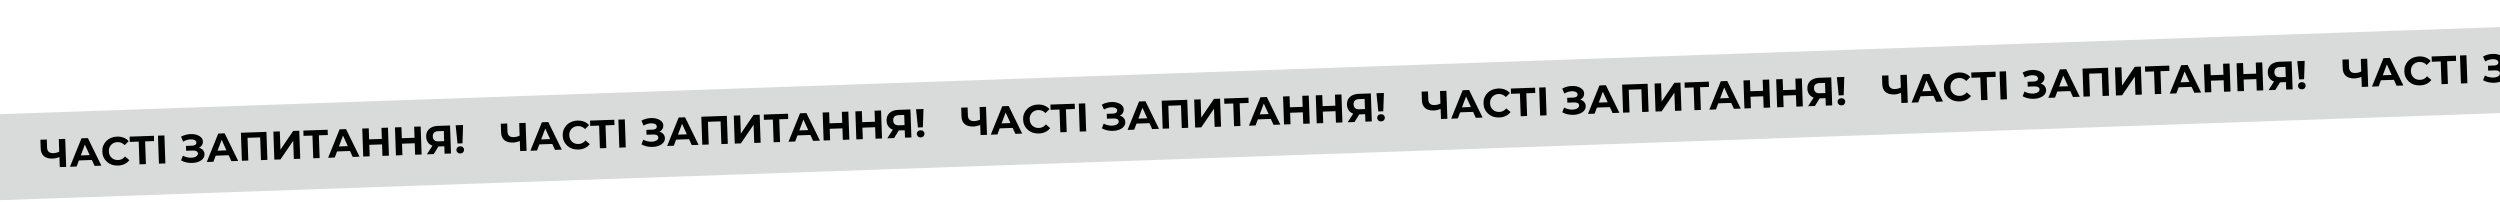
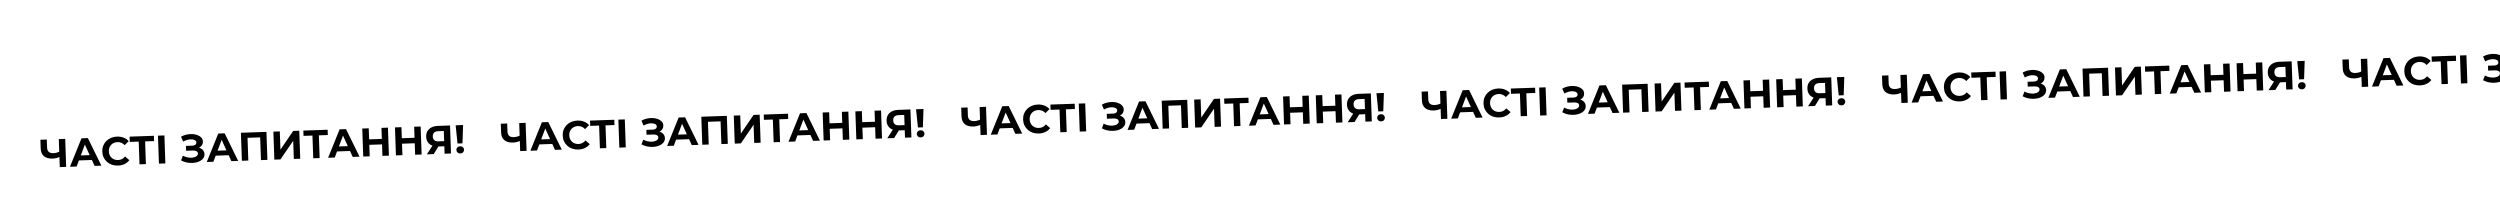
<svg xmlns="http://www.w3.org/2000/svg" width="1249" height="101" viewBox="0 0 1249 101" fill="none">
-   <rect x="-3.507" y="57.157" width="1500" height="42.954" transform="rotate(-1.995 -3.507 57.157)" fill="#D9DBDA" />
  <path d="M30.141 78.255C29.458 78.559 28.799 78.796 28.164 78.965C27.529 79.12 26.919 79.208 26.332 79.229C24.453 79.294 22.999 78.898 21.968 78.04C20.937 77.169 20.392 75.887 20.334 74.194L20.181 69.817L23.379 69.706L23.519 73.723C23.552 74.683 23.837 75.4 24.374 75.875C24.911 76.336 25.659 76.55 26.618 76.517C27.231 76.496 27.822 76.409 28.39 76.255C28.958 76.089 29.484 75.864 29.968 75.58L30.141 78.255ZM29.863 83.488L29.375 69.497L32.574 69.385L33.061 83.377L29.863 83.488ZM34.96 83.311L40.709 69.102L43.907 68.991L50.651 82.764L47.253 82.883L41.706 70.708L42.985 70.664L38.278 83.195L34.96 83.311ZM37.974 80.204L38.748 77.716L45.943 77.465L46.908 79.893L37.974 80.204ZM58.935 82.716C57.856 82.754 56.844 82.615 55.899 82.301C54.967 81.974 54.15 81.495 53.447 80.866C52.745 80.237 52.185 79.489 51.768 78.623C51.365 77.757 51.144 76.797 51.108 75.744C51.071 74.692 51.224 73.719 51.566 72.826C51.922 71.934 52.429 71.149 53.086 70.472C53.756 69.795 54.544 69.267 55.452 68.889C56.359 68.497 57.358 68.282 58.451 68.244C59.664 68.202 60.764 68.377 61.752 68.769C62.752 69.148 63.599 69.732 64.294 70.522L62.282 72.513C61.783 71.984 61.236 71.596 60.641 71.35C60.044 71.09 59.4 70.973 58.707 70.997C58.054 71.02 57.458 71.147 56.919 71.379C56.38 71.612 55.918 71.934 55.532 72.348C55.146 72.762 54.85 73.246 54.642 73.8C54.448 74.354 54.363 74.964 54.386 75.63C54.409 76.296 54.537 76.899 54.769 77.438C55.014 77.976 55.344 78.438 55.758 78.824C56.172 79.21 56.655 79.5 57.209 79.694C57.763 79.888 58.366 79.974 59.019 79.951C59.712 79.927 60.347 79.772 60.924 79.485C61.501 79.185 62.019 78.746 62.479 78.17L64.625 80.016C63.987 80.852 63.182 81.501 62.211 81.962C61.253 82.422 60.161 82.673 58.935 82.716ZM69.695 82.101L69.274 70.008L70.039 70.722L64.843 70.903L64.751 68.265L76.883 67.842L76.975 70.481L71.778 70.662L72.472 69.897L72.893 81.99L69.695 82.101ZM79.404 81.763L78.916 67.771L82.135 67.659L82.622 81.651L79.404 81.763ZM90.457 80.137L91.376 77.784C91.988 78.123 92.637 78.38 93.324 78.556C94.023 78.719 94.7 78.802 95.354 78.806C96.02 78.796 96.618 78.709 97.146 78.543C97.687 78.378 98.112 78.143 98.422 77.839C98.745 77.534 98.898 77.155 98.883 76.702C98.864 76.169 98.631 75.783 98.182 75.546C97.733 75.294 97.142 75.181 96.409 75.207L92.991 75.326L92.906 72.888L96.084 72.777C96.737 72.754 97.239 72.603 97.59 72.324C97.953 72.045 98.127 71.672 98.111 71.205C98.097 70.806 97.953 70.49 97.678 70.26C97.402 70.016 97.029 69.842 96.559 69.739C96.102 69.634 95.587 69.599 95.014 69.632C94.442 69.665 93.852 69.779 93.245 69.974C92.638 70.169 92.06 70.429 91.511 70.755L90.445 68.29C91.335 67.793 92.276 67.44 93.27 67.231C94.276 67.01 95.247 66.929 96.183 66.99C97.132 67.037 97.992 67.221 98.764 67.54C99.535 67.847 100.157 68.266 100.629 68.796C101.101 69.327 101.35 69.965 101.376 70.712C101.399 71.378 101.246 71.977 100.918 72.508C100.59 73.04 100.117 73.457 99.501 73.759C98.897 74.06 98.196 74.224 97.397 74.252L97.451 73.53C98.384 73.497 99.196 73.629 99.887 73.925C100.59 74.208 101.138 74.622 101.531 75.169C101.936 75.702 102.152 76.328 102.177 77.047C102.2 77.714 102.041 78.32 101.7 78.865C101.371 79.397 100.907 79.853 100.307 80.234C99.706 80.616 99.016 80.906 98.236 81.107C97.456 81.308 96.619 81.41 95.725 81.415C94.844 81.419 93.954 81.323 93.053 81.127C92.152 80.919 91.287 80.589 90.457 80.137ZM103.298 80.931L109.047 66.722L112.245 66.611L118.988 80.384L115.59 80.503L110.043 68.328L111.322 68.284L106.616 80.815L103.298 80.931ZM106.311 77.824L107.085 75.336L114.281 75.085L115.246 77.513L106.311 77.824ZM120.844 80.32L120.356 66.328L133.108 65.884L133.596 79.876L130.378 79.988L129.957 67.895L130.722 68.609L122.927 68.88L123.64 68.115L124.062 80.208L120.844 80.32ZM137.064 79.755L136.577 65.763L139.795 65.651L140.112 74.766L146.471 65.419L149.509 65.313L149.996 79.304L146.798 79.416L146.481 70.321L140.122 79.648L137.064 79.755ZM156.498 79.078L156.077 66.985L156.842 67.699L151.645 67.88L151.554 65.242L163.686 64.819L163.778 67.457L158.581 67.638L159.275 66.874L159.696 78.966L156.498 79.078ZM163.925 78.819L169.674 64.611L172.872 64.499L179.615 78.273L176.217 78.391L170.67 66.217L171.95 66.172L167.243 78.704L163.925 78.819ZM166.939 75.712L167.712 73.224L174.908 72.973L175.873 75.401L166.939 75.712ZM190.578 63.883L193.816 63.77L194.303 77.761L191.065 77.874L190.578 63.883ZM184.709 78.095L181.471 78.208L180.984 64.217L184.222 64.104L184.709 78.095ZM191.105 72.129L184.269 72.367L184.174 69.629L191.01 69.391L191.105 72.129ZM206.915 63.313L210.153 63.201L210.641 77.192L207.403 77.305L206.915 63.313ZM201.047 77.526L197.809 77.639L197.321 63.648L200.559 63.535L201.047 77.526ZM207.443 71.56L200.607 71.798L200.512 69.06L207.347 68.822L207.443 71.56ZM222.121 76.792L221.968 72.375L222.792 73.047L218.954 73.18C217.741 73.223 216.688 73.059 215.795 72.69C214.901 72.321 214.208 71.765 213.716 71.021C213.223 70.278 212.958 69.38 212.921 68.327C212.883 67.235 213.097 66.293 213.563 65.503C214.042 64.7 214.728 64.075 215.619 63.631C216.511 63.186 217.57 62.942 218.796 62.9L224.832 62.689L225.32 76.681L222.121 76.792ZM213.267 77.101L216.57 71.963L219.848 71.849L216.685 76.982L213.267 77.101ZM221.931 71.336L221.697 64.6L222.526 65.411L218.968 65.535C218.048 65.567 217.349 65.805 216.871 66.249C216.406 66.692 216.189 67.333 216.218 68.173C216.246 68.985 216.501 69.604 216.983 70.027C217.465 70.451 218.158 70.647 219.065 70.615L222.702 70.488L221.931 71.336ZM228.576 71.705L227.638 62.592L231.356 62.462L231.054 71.618L228.576 71.705ZM229.99 76.678C229.43 76.698 228.964 76.534 228.592 76.187C228.22 75.84 228.025 75.419 228.008 74.926C227.99 74.42 228.155 73.994 228.503 73.648C228.851 73.289 229.305 73.1 229.864 73.081C230.437 73.061 230.903 73.218 231.262 73.552C231.633 73.873 231.828 74.286 231.845 74.793C231.862 75.286 231.697 75.718 231.35 76.091C231.016 76.463 230.563 76.658 229.99 76.678ZM260.158 70.244C259.474 70.548 258.816 70.785 258.181 70.954C257.546 71.109 256.935 71.197 256.349 71.218C254.47 71.283 253.016 70.887 251.985 70.029C250.954 69.157 250.409 67.876 250.35 66.183L250.198 61.806L253.396 61.695L253.536 65.712C253.569 66.672 253.854 67.389 254.391 67.864C254.928 68.325 255.675 68.539 256.635 68.506C257.248 68.485 257.839 68.397 258.407 68.244C258.975 68.078 259.501 67.853 259.984 67.569L260.158 70.244ZM259.88 75.477L259.392 61.486L262.59 61.374L263.078 75.366L259.88 75.477ZM264.977 75.3L270.726 61.091L273.924 60.98L280.667 74.753L277.269 74.872L271.722 62.697L273.002 62.653L268.295 75.184L264.977 75.3ZM267.991 72.193L268.764 69.704L275.96 69.454L276.925 71.882L267.991 72.193ZM288.952 74.705C287.873 74.743 286.861 74.604 285.916 74.29C284.984 73.963 284.167 73.484 283.464 72.855C282.762 72.225 282.202 71.478 281.785 70.612C281.381 69.745 281.161 68.786 281.125 67.733C281.088 66.68 281.241 65.708 281.583 64.815C281.939 63.922 282.445 63.138 283.102 62.461C283.772 61.784 284.561 61.256 285.469 60.878C286.375 60.486 287.375 60.271 288.468 60.233C289.681 60.191 290.781 60.366 291.768 60.758C292.769 61.137 293.616 61.721 294.311 62.511L292.299 64.502C291.8 63.973 291.253 63.585 290.657 63.339C290.061 63.079 289.417 62.962 288.724 62.986C288.071 63.008 287.475 63.136 286.936 63.368C286.397 63.6 285.935 63.923 285.549 64.337C285.163 64.751 284.867 65.235 284.659 65.789C284.465 66.343 284.379 66.953 284.403 67.619C284.426 68.285 284.553 68.888 284.786 69.427C285.031 69.965 285.361 70.427 285.775 70.813C286.188 71.199 286.672 71.489 287.226 71.683C287.78 71.877 288.383 71.963 289.036 71.94C289.729 71.916 290.364 71.761 290.941 71.474C291.517 71.174 292.036 70.735 292.496 70.159L294.641 72.005C294.004 72.841 293.199 73.49 292.228 73.95C291.27 74.411 290.178 74.662 288.952 74.705ZM299.712 74.09L299.291 61.997L300.056 62.711L294.859 62.892L294.767 60.254L306.9 59.831L306.992 62.469L301.795 62.651L302.489 61.886L302.91 73.979L299.712 74.09ZM309.421 73.752L308.933 59.76L312.151 59.648L312.639 73.64L309.421 73.752ZM320.474 72.126L321.393 69.773C322.005 70.112 322.654 70.369 323.341 70.545C324.04 70.708 324.717 70.791 325.371 70.795C326.037 70.785 326.635 70.698 327.163 70.532C327.704 70.367 328.129 70.132 328.439 69.828C328.762 69.523 328.915 69.144 328.9 68.691C328.881 68.158 328.647 67.772 328.199 67.534C327.75 67.283 327.159 67.17 326.426 67.196L323.008 67.315L322.923 64.876L326.101 64.766C326.754 64.743 327.256 64.592 327.606 64.313C327.97 64.034 328.144 63.661 328.128 63.194C328.114 62.795 327.969 62.479 327.695 62.249C327.419 62.005 327.046 61.831 326.576 61.727C326.118 61.623 325.604 61.588 325.031 61.621C324.459 61.654 323.869 61.768 323.262 61.963C322.655 62.157 322.077 62.418 321.528 62.744L320.462 60.279C321.351 59.781 322.293 59.428 323.286 59.22C324.293 58.999 325.264 58.918 326.2 58.979C327.149 59.026 328.009 59.209 328.781 59.529C329.552 59.836 330.173 60.255 330.645 60.785C331.117 61.316 331.367 61.954 331.393 62.7C331.416 63.367 331.263 63.966 330.935 64.497C330.606 65.029 330.134 65.446 329.517 65.748C328.914 66.049 328.213 66.213 327.413 66.241L327.468 65.519C328.401 65.486 329.213 65.618 329.903 65.914C330.607 66.197 331.155 66.611 331.548 67.158C331.953 67.691 332.168 68.317 332.194 69.036C332.217 69.703 332.058 70.308 331.717 70.854C331.388 71.386 330.924 71.842 330.323 72.223C329.723 72.605 329.033 72.895 328.252 73.096C327.472 73.297 326.635 73.399 325.742 73.404C324.861 73.407 323.971 73.312 323.07 73.116C322.169 72.908 321.304 72.578 320.474 72.126ZM333.314 72.92L339.063 58.711L342.261 58.6L349.005 72.373L345.607 72.492L340.06 60.317L341.339 60.273L336.632 72.804L333.314 72.92ZM336.328 69.813L337.102 67.324L344.298 67.074L345.263 69.502L336.328 69.813ZM350.86 72.309L350.373 58.317L363.125 57.873L363.613 71.864L360.395 71.977L359.973 59.884L360.739 60.598L352.943 60.869L353.657 60.104L354.078 72.197L350.86 72.309ZM367.081 71.744L366.594 57.752L369.812 57.64L370.129 66.754L376.488 57.407L379.526 57.302L380.013 71.293L376.815 71.405L376.498 62.31L370.139 71.637L367.081 71.744ZM386.515 71.067L386.094 58.974L386.859 59.688L381.662 59.869L381.57 57.23L393.703 56.808L393.795 59.446L388.598 59.627L389.292 58.863L389.713 70.955L386.515 71.067ZM393.942 70.808L399.691 56.599L402.889 56.488L409.632 70.262L406.234 70.38L400.687 58.206L401.966 58.161L397.26 70.693L393.942 70.808ZM396.955 67.701L397.729 65.213L404.925 64.962L405.89 67.39L396.955 67.701ZM420.594 55.871L423.833 55.759L424.32 69.75L421.082 69.863L420.594 55.871ZM414.726 70.084L411.488 70.197L411 56.206L414.238 56.093L414.726 70.084ZM421.122 64.118L414.286 64.356L414.191 61.618L421.026 61.38L421.122 64.118ZM436.932 55.302L440.17 55.19L440.658 69.181L437.42 69.294L436.932 55.302ZM431.063 69.515L427.825 69.628L427.338 55.636L430.576 55.524L431.063 69.515ZM437.46 63.549L430.624 63.787L430.528 61.049L437.364 60.811L437.46 63.549ZM452.138 68.781L451.984 64.364L452.808 65.036L448.971 65.169C447.758 65.212 446.705 65.048 445.812 64.679C444.918 64.31 444.225 63.754 443.732 63.01C443.239 62.267 442.975 61.369 442.938 60.316C442.9 59.224 443.114 58.282 443.58 57.492C444.059 56.688 444.744 56.064 445.636 55.62C446.528 55.175 447.587 54.931 448.813 54.889L454.849 54.678L455.336 68.67L452.138 68.781ZM443.284 69.09L446.587 63.952L449.865 63.837L446.702 68.971L443.284 69.09ZM451.948 63.325L451.714 56.589L452.542 57.4L448.985 57.524C448.065 57.556 447.366 57.794 446.888 58.238C446.423 58.681 446.205 59.322 446.235 60.161C446.263 60.974 446.518 61.593 447 62.016C447.481 62.44 448.175 62.636 449.081 62.604L452.719 62.477L451.948 63.325ZM458.593 63.694L457.655 54.581L461.373 54.451L461.071 63.607L458.593 63.694ZM460.007 68.667C459.447 68.687 458.981 68.523 458.609 68.176C458.236 67.828 458.042 67.408 458.024 66.915C458.007 66.409 458.172 65.983 458.52 65.637C458.868 65.278 459.322 65.089 459.881 65.07C460.454 65.049 460.92 65.207 461.279 65.541C461.65 65.862 461.844 66.275 461.862 66.782C461.879 67.275 461.714 67.707 461.367 68.08C461.033 68.451 460.58 68.647 460.007 68.667ZM490.174 62.233C489.491 62.537 488.832 62.774 488.198 62.943C487.563 63.098 486.952 63.186 486.366 63.206C484.487 63.272 483.032 62.876 482.002 62.018C480.971 61.146 480.426 59.864 480.367 58.172L480.215 53.795L483.413 53.684L483.553 57.701C483.586 58.66 483.871 59.378 484.408 59.853C484.944 60.314 485.692 60.528 486.652 60.495C487.265 60.474 487.855 60.386 488.424 60.233C488.992 60.066 489.517 59.841 490.001 59.558L490.174 62.233ZM489.896 67.466L489.409 53.475L492.607 53.363L493.094 67.355L489.896 67.466ZM494.994 67.289L500.743 53.08L503.941 52.969L510.684 66.742L507.286 66.861L501.739 54.686L503.018 54.642L498.312 67.173L494.994 67.289ZM498.007 64.182L498.781 61.693L505.977 61.443L506.942 63.871L498.007 64.182ZM518.969 66.694C517.889 66.731 516.877 66.593 515.932 66.279C515.001 65.951 514.183 65.473 513.481 64.844C512.779 64.214 512.219 63.467 511.802 62.601C511.398 61.734 511.178 60.775 511.141 59.722C511.105 58.669 511.258 57.697 511.6 56.804C511.956 55.911 512.462 55.127 513.119 54.45C513.789 53.773 514.578 53.245 515.485 52.867C516.392 52.475 517.392 52.26 518.485 52.222C519.697 52.18 520.797 52.355 521.785 52.747C522.785 53.126 523.633 53.71 524.328 54.5L522.316 56.491C521.817 55.962 521.27 55.574 520.674 55.328C520.078 55.068 519.434 54.95 518.741 54.975C518.088 54.997 517.492 55.125 516.953 55.357C516.414 55.589 515.952 55.912 515.566 56.326C515.18 56.74 514.883 57.224 514.676 57.778C514.482 58.332 514.396 58.942 514.419 59.608C514.443 60.274 514.57 60.877 514.803 61.416C515.048 61.954 515.378 62.416 515.791 62.802C516.205 63.188 516.689 63.478 517.243 63.672C517.796 63.866 518.4 63.952 519.053 63.929C519.745 63.905 520.38 63.749 520.957 63.463C521.534 63.162 522.052 62.724 522.513 62.148L524.658 63.994C524.02 64.83 523.216 65.479 522.244 65.939C521.287 66.4 520.195 66.651 518.969 66.694ZM529.729 66.079L529.308 53.986L530.073 54.7L524.876 54.881L524.784 52.243L536.917 51.82L537.009 54.458L531.812 54.639L532.506 53.875L532.927 65.968L529.729 66.079ZM539.437 65.741L538.95 51.749L542.168 51.637L542.655 65.629L539.437 65.741ZM550.491 64.115L551.409 61.762C552.022 62.1 552.671 62.358 553.357 62.534C554.057 62.697 554.734 62.78 555.387 62.784C556.054 62.774 556.651 62.686 557.179 62.521C557.721 62.356 558.146 62.121 558.456 61.816C558.779 61.512 558.932 61.133 558.916 60.68C558.898 60.147 558.664 59.761 558.216 59.523C557.767 59.272 557.176 59.159 556.443 59.185L553.025 59.304L552.94 56.865L556.118 56.755C556.771 56.732 557.273 56.581 557.623 56.302C557.987 56.023 558.161 55.65 558.145 55.183C558.131 54.783 557.986 54.468 557.711 54.238C557.436 53.994 557.063 53.82 556.593 53.716C556.135 53.612 555.62 53.577 555.048 53.61C554.475 53.643 553.886 53.757 553.279 53.952C552.672 54.146 552.094 54.407 551.545 54.733L550.478 52.268C551.368 51.77 552.31 51.417 553.303 51.209C554.309 50.987 555.281 50.907 556.217 50.968C557.165 51.015 558.026 51.198 558.797 51.518C559.568 51.825 560.19 52.244 560.662 52.774C561.134 53.305 561.383 53.943 561.409 54.689C561.432 55.355 561.28 55.955 560.952 56.486C560.623 57.018 560.151 57.435 559.534 57.736C558.931 58.038 558.23 58.202 557.43 58.23L557.485 57.508C558.418 57.475 559.23 57.607 559.92 57.903C560.624 58.185 561.172 58.6 561.565 59.147C561.97 59.679 562.185 60.306 562.21 61.025C562.234 61.691 562.075 62.297 561.733 62.843C561.405 63.375 560.941 63.831 560.34 64.212C559.74 64.593 559.049 64.884 558.269 65.085C557.489 65.285 556.652 65.388 555.758 65.392C554.878 65.396 553.987 65.301 553.087 65.105C552.186 64.897 551.32 64.566 550.491 64.115ZM563.331 64.909L569.08 50.7L572.278 50.589L579.022 64.362L575.624 64.48L570.077 52.306L571.356 52.262L566.649 64.793L563.331 64.909ZM566.345 61.802L567.119 59.313L574.314 59.063L575.279 61.491L566.345 61.802ZM580.877 64.297L580.39 50.306L593.142 49.862L593.629 63.853L590.411 63.965L589.99 51.873L590.755 52.587L582.96 52.858L583.674 52.093L584.095 64.185L580.877 64.297ZM597.098 63.733L596.61 49.741L599.828 49.629L600.146 58.743L606.504 49.396L609.543 49.291L610.03 63.282L606.832 63.394L606.515 54.299L600.156 63.626L597.098 63.733ZM616.532 63.056L616.111 50.963L616.876 51.677L611.679 51.858L611.587 49.219L623.72 48.797L623.812 51.435L618.615 51.616L619.309 50.852L619.73 62.944L616.532 63.056ZM623.958 62.797L629.707 48.588L632.905 48.477L639.649 62.251L636.251 62.369L630.704 50.195L631.983 50.15L627.276 62.681L623.958 62.797ZM626.972 59.69L627.746 57.202L634.942 56.951L635.907 59.379L626.972 59.69ZM650.611 47.86L653.849 47.748L654.337 61.739L651.099 61.852L650.611 47.86ZM644.742 62.073L641.504 62.186L641.017 48.194L644.255 48.082L644.742 62.073ZM651.139 56.107L644.303 56.345L644.207 53.607L651.043 53.369L651.139 56.107ZM666.949 47.291L670.187 47.178L670.674 61.17L667.436 61.283L666.949 47.291ZM661.08 61.504L657.842 61.617L657.355 47.625L660.593 47.513L661.08 61.504ZM667.476 55.538L660.641 55.776L660.545 53.038L667.381 52.8L667.476 55.538ZM682.155 60.77L682.001 56.353L682.825 57.025L678.987 57.158C677.775 57.2 676.722 57.037 675.828 56.668C674.935 56.299 674.242 55.742 673.749 54.999C673.256 54.256 672.992 53.358 672.955 52.305C672.917 51.213 673.131 50.271 673.597 49.481C674.076 48.677 674.761 48.053 675.653 47.608C676.545 47.164 677.604 46.92 678.829 46.877L684.866 46.667L685.353 60.659L682.155 60.77ZM673.3 61.078L676.604 55.94L679.882 55.826L676.718 60.959L673.3 61.078ZM681.965 55.313L681.73 48.578L682.559 49.389L679.001 49.513C678.082 49.545 677.383 49.783 676.905 50.227C676.44 50.67 676.222 51.311 676.251 52.15C676.28 52.963 676.535 53.581 677.016 54.005C677.498 54.428 678.192 54.624 679.098 54.593L682.736 54.466L681.965 55.313ZM688.609 55.682L687.672 46.569L691.389 46.44L691.088 55.596L688.609 55.682ZM690.023 60.656C689.464 60.676 688.998 60.512 688.625 60.165C688.253 59.817 688.058 59.397 688.041 58.904C688.024 58.398 688.189 57.972 688.537 57.626C688.885 57.267 689.338 57.078 689.898 57.058C690.471 57.038 690.937 57.196 691.295 57.53C691.667 57.851 691.861 58.264 691.879 58.77C691.896 59.264 691.731 59.696 691.384 60.069C691.05 60.44 690.596 60.636 690.023 60.656ZM720.191 54.222C719.508 54.526 718.849 54.763 718.215 54.931C717.58 55.087 716.969 55.175 716.383 55.195C714.504 55.261 713.049 54.865 712.019 54.007C710.988 53.135 710.443 51.853 710.384 50.161L710.231 45.784L713.429 45.672L713.569 49.69C713.603 50.649 713.888 51.367 714.425 51.842C714.961 52.303 715.709 52.517 716.668 52.484C717.281 52.462 717.872 52.375 718.44 52.222C719.008 52.055 719.534 51.83 720.018 51.547L720.191 54.222ZM719.913 59.455L719.426 45.464L722.624 45.352L723.111 59.344L719.913 59.455ZM725.01 59.278L730.759 45.069L733.957 44.958L740.701 58.731L737.303 58.849L731.756 46.675L733.035 46.631L728.328 59.162L725.01 59.278ZM728.024 56.171L728.798 53.682L735.994 53.432L736.959 55.86L728.024 56.171ZM748.986 58.683C747.906 58.72 746.894 58.582 745.949 58.268C745.017 57.94 744.2 57.462 743.498 56.833C742.796 56.203 742.236 55.456 741.819 54.59C741.415 53.723 741.195 52.764 741.158 51.711C741.121 50.658 741.274 49.686 741.617 48.793C741.973 47.9 742.479 47.115 743.136 46.439C743.806 45.762 744.595 45.234 745.502 44.856C746.409 44.464 747.409 44.249 748.502 44.211C749.714 44.169 750.814 44.344 751.802 44.736C752.802 45.115 753.65 45.699 754.344 46.489L752.332 48.48C751.834 47.95 751.287 47.562 750.691 47.316C750.095 47.057 749.45 46.939 748.758 46.964C748.105 46.986 747.509 47.114 746.97 47.346C746.431 47.578 745.968 47.901 745.583 48.315C745.197 48.728 744.9 49.212 744.693 49.767C744.498 50.321 744.413 50.931 744.436 51.597C744.459 52.263 744.587 52.866 744.819 53.404C745.065 53.943 745.394 54.405 745.808 54.791C746.222 55.177 746.706 55.467 747.259 55.661C747.813 55.855 748.416 55.941 749.069 55.918C749.762 55.894 750.397 55.738 750.974 55.452C751.551 55.151 752.069 54.713 752.529 54.137L754.675 55.983C754.037 56.819 753.232 57.468 752.261 57.928C751.303 58.389 750.211 58.64 748.986 58.683ZM759.746 58.068L759.325 45.975L760.09 46.689L754.893 46.87L754.801 44.231L766.934 43.809L767.026 46.447L761.829 46.628L762.523 45.864L762.944 57.956L759.746 58.068ZM769.454 57.73L768.967 43.738L772.185 43.626L772.672 57.618L769.454 57.73ZM780.508 56.104L781.426 53.751C782.038 54.089 782.688 54.347 783.374 54.523C784.074 54.686 784.75 54.769 785.404 54.773C786.071 54.763 786.668 54.675 787.196 54.51C787.737 54.344 788.163 54.11 788.472 53.805C788.795 53.501 788.949 53.122 788.933 52.669C788.915 52.136 788.681 51.75 788.232 51.512C787.783 51.261 787.192 51.148 786.46 51.174L783.042 51.293L782.957 48.854L786.135 48.744C786.788 48.721 787.289 48.57 787.64 48.291C788.004 48.011 788.178 47.639 788.161 47.172C788.147 46.772 788.003 46.457 787.728 46.227C787.453 45.983 787.08 45.809 786.609 45.705C786.152 45.601 785.637 45.566 785.065 45.599C784.492 45.632 783.902 45.746 783.295 45.941C782.689 46.135 782.111 46.396 781.562 46.722L780.495 44.257C781.385 43.759 782.327 43.406 783.32 43.198C784.326 42.976 785.297 42.896 786.233 42.957C787.182 43.004 788.043 43.187 788.814 43.507C789.585 43.814 790.207 44.233 790.679 44.763C791.151 45.294 791.4 45.932 791.426 46.678C791.449 47.344 791.297 47.943 790.968 48.475C790.64 49.007 790.168 49.424 789.551 49.725C788.948 50.026 788.246 50.191 787.447 50.219L787.502 49.496C788.435 49.464 789.246 49.596 789.937 49.892C790.641 50.174 791.189 50.589 791.581 51.136C791.987 51.668 792.202 52.295 792.227 53.014C792.25 53.68 792.091 54.286 791.75 54.832C791.422 55.364 790.957 55.82 790.357 56.201C789.756 56.582 789.066 56.873 788.286 57.074C787.506 57.274 786.669 57.377 785.775 57.381C784.895 57.385 784.004 57.29 783.104 57.094C782.202 56.885 781.337 56.555 780.508 56.104ZM793.348 56.898L799.097 42.689L802.295 42.577L809.038 56.351L805.64 56.469L800.093 44.295L801.373 44.251L796.666 56.782L793.348 56.898ZM796.362 53.791L797.135 51.302L804.331 51.052L805.296 53.48L796.362 53.791ZM810.894 56.286L810.407 42.295L823.159 41.851L823.646 55.842L820.428 55.954L820.007 43.862L820.772 44.575L812.977 44.847L813.691 44.082L814.112 56.174L810.894 56.286ZM827.115 55.721L826.627 41.73L829.845 41.618L830.163 50.732L836.521 41.385L839.559 41.279L840.047 55.271L836.849 55.382L836.532 46.288L830.173 55.615L827.115 55.721ZM846.549 55.045L846.127 42.952L846.893 43.666L841.696 43.847L841.604 41.208L853.737 40.786L853.828 43.424L848.632 43.605L849.325 42.84L849.747 54.933L846.549 55.045ZM853.975 54.786L859.724 40.577L862.922 40.466L869.666 54.239L866.268 54.358L860.721 42.184L862 42.139L857.293 54.67L853.975 54.786ZM856.989 51.679L857.763 49.191L864.958 48.94L865.924 51.368L856.989 51.679ZM880.628 39.849L883.866 39.736L884.353 53.728L881.115 53.841L880.628 39.849ZM874.759 54.062L871.521 54.175L871.034 40.183L874.272 40.071L874.759 54.062ZM881.155 48.096L874.32 48.334L874.224 45.596L881.06 45.358L881.155 48.096ZM896.966 39.28L900.204 39.167L900.691 53.159L897.453 53.272L896.966 39.28ZM891.097 53.493L887.859 53.606L887.372 39.614L890.61 39.502L891.097 53.493ZM897.493 47.527L890.657 47.765L890.562 45.026L897.398 44.788L897.493 47.527ZM912.172 52.759L912.018 48.342L912.842 49.013L909.004 49.147C907.792 49.189 906.739 49.026 905.845 48.657C904.952 48.288 904.259 47.731 903.766 46.988C903.273 46.245 903.008 45.347 902.972 44.294C902.934 43.202 903.148 42.26 903.614 41.47C904.093 40.666 904.778 40.042 905.67 39.597C906.562 39.153 907.62 38.909 908.846 38.866L914.883 38.656L915.37 52.648L912.172 52.759ZM903.317 53.067L906.62 47.929L909.898 47.815L906.735 52.948L903.317 53.067ZM911.982 47.302L911.747 40.566L912.576 41.378L909.018 41.502C908.099 41.534 907.4 41.772 906.922 42.215C906.457 42.658 906.239 43.3 906.268 44.139C906.297 44.952 906.552 45.57 907.033 45.994C907.515 46.417 908.209 46.613 909.115 46.582L912.753 46.455L911.982 47.302ZM918.626 47.671L917.688 38.558L921.406 38.429L921.105 47.585L918.626 47.671ZM920.04 52.645C919.48 52.665 919.015 52.501 918.642 52.154C918.27 51.806 918.075 51.386 918.058 50.893C918.04 50.387 918.206 49.961 918.554 49.615C918.901 49.256 919.355 49.067 919.915 49.047C920.488 49.027 920.954 49.184 921.312 49.519C921.683 49.84 921.878 50.253 921.896 50.759C921.913 51.252 921.748 51.685 921.401 52.057C921.067 52.429 920.613 52.625 920.04 52.645ZM950.208 46.211C949.525 46.515 948.866 46.752 948.231 46.92C947.596 47.076 946.986 47.164 946.399 47.184C944.521 47.25 943.066 46.853 942.035 45.995C941.005 45.124 940.46 43.842 940.401 42.15L940.248 37.773L943.446 37.661L943.586 41.679C943.62 42.638 943.905 43.355 944.442 43.83C944.978 44.292 945.726 44.506 946.685 44.473C947.298 44.451 947.889 44.364 948.457 44.211C949.025 44.044 949.551 43.819 950.035 43.535L950.208 46.211ZM949.93 51.444L949.443 37.453L952.641 37.341L953.128 51.333L949.93 51.444ZM955.027 51.267L960.776 37.058L963.974 36.946L970.718 50.72L967.32 50.838L961.773 38.664L963.052 38.62L958.345 51.151L955.027 51.267ZM958.041 48.16L958.815 45.671L966.01 45.421L966.976 47.849L958.041 48.16ZM979.002 50.672C977.923 50.709 976.911 50.571 975.966 50.257C975.034 49.929 974.217 49.451 973.515 48.822C972.812 48.192 972.253 47.445 971.836 46.579C971.432 45.712 971.212 44.752 971.175 43.7C971.138 42.647 971.291 41.675 971.634 40.782C971.989 39.889 972.496 39.104 973.153 38.428C973.823 37.751 974.612 37.223 975.519 36.844C976.426 36.453 977.426 36.238 978.518 36.2C979.731 36.157 980.831 36.333 981.819 36.725C982.819 37.104 983.667 37.688 984.361 38.478L982.349 40.469C981.851 39.939 981.303 39.551 980.708 39.305C980.112 39.046 979.467 38.928 978.774 38.952C978.121 38.975 977.525 39.103 976.987 39.335C976.448 39.567 975.985 39.89 975.599 40.304C975.214 40.717 974.917 41.201 974.709 41.756C974.515 42.309 974.43 42.919 974.453 43.586C974.476 44.252 974.604 44.855 974.836 45.393C975.082 45.932 975.411 46.394 975.825 46.78C976.239 47.166 976.722 47.456 977.276 47.65C977.83 47.844 978.433 47.93 979.086 47.907C979.779 47.883 980.414 47.727 980.991 47.44C981.568 47.14 982.086 46.702 982.546 46.126L984.692 47.972C984.054 48.808 983.249 49.456 982.278 49.917C981.32 50.377 980.228 50.629 979.002 50.672ZM989.762 50.057L989.341 37.964L990.107 38.678L984.91 38.859L984.818 36.22L996.951 35.798L997.042 38.436L991.846 38.617L992.539 37.853L992.961 49.945L989.762 50.057ZM999.471 49.719L998.984 35.727L1002.2 35.615L1002.69 49.606L999.471 49.719ZM1010.52 48.093L1011.44 45.739C1012.06 46.078 1012.7 46.336 1013.39 46.512C1014.09 46.675 1014.77 46.758 1015.42 46.762C1016.09 46.752 1016.69 46.664 1017.21 46.499C1017.75 46.333 1018.18 46.099 1018.49 45.794C1018.81 45.489 1018.97 45.111 1018.95 44.657C1018.93 44.124 1018.7 43.739 1018.25 43.501C1017.8 43.25 1017.21 43.137 1016.48 43.163L1013.06 43.282L1012.97 40.843L1016.15 40.733C1016.8 40.71 1017.31 40.559 1017.66 40.28C1018.02 40 1018.19 39.627 1018.18 39.161C1018.16 38.761 1018.02 38.446 1017.74 38.215C1017.47 37.972 1017.1 37.798 1016.63 37.694C1016.17 37.59 1015.65 37.555 1015.08 37.588C1014.51 37.621 1013.92 37.735 1013.31 37.93C1012.71 38.124 1012.13 38.385 1011.58 38.711L1010.51 36.246C1011.4 35.748 1012.34 35.395 1013.34 35.187C1014.34 34.965 1015.31 34.885 1016.25 34.946C1017.2 34.993 1018.06 35.176 1018.83 35.496C1019.6 35.803 1020.22 36.221 1020.7 36.752C1021.17 37.282 1021.42 37.921 1021.44 38.667C1021.47 39.333 1021.31 39.932 1020.99 40.464C1020.66 40.996 1020.18 41.413 1019.57 41.714C1018.96 42.015 1018.26 42.18 1017.46 42.208L1017.52 41.485C1018.45 41.453 1019.26 41.585 1019.95 41.881C1020.66 42.163 1021.21 42.578 1021.6 43.124C1022 43.657 1022.22 44.283 1022.24 45.003C1022.27 45.669 1022.11 46.275 1021.77 46.821C1021.44 47.352 1020.97 47.809 1020.37 48.19C1019.77 48.571 1019.08 48.862 1018.3 49.063C1017.52 49.263 1016.69 49.366 1015.79 49.37C1014.91 49.374 1014.02 49.279 1013.12 49.083C1012.22 48.874 1011.35 48.544 1010.52 48.093ZM1023.36 48.886L1029.11 34.678L1032.31 34.566L1039.06 48.34L1035.66 48.458L1030.11 36.284L1031.39 36.239L1026.68 48.771L1023.36 48.886ZM1026.38 45.78L1027.15 43.291L1034.35 43.041L1035.31 45.468L1026.38 45.78ZM1040.91 48.275L1040.42 34.284L1053.18 33.84L1053.66 47.831L1050.44 47.943L1050.02 35.85L1050.79 36.564L1042.99 36.836L1043.71 36.071L1044.13 48.163L1040.91 48.275ZM1057.13 47.71L1056.64 33.719L1059.86 33.607L1060.18 42.721L1066.54 33.374L1069.58 33.268L1070.06 47.26L1066.87 47.371L1066.55 38.277L1060.19 47.604L1057.13 47.71ZM1076.57 47.033L1076.14 34.941L1076.91 35.655L1071.71 35.836L1071.62 33.197L1083.75 32.775L1083.85 35.413L1078.65 35.594L1079.34 34.829L1079.76 46.922L1076.57 47.033ZM1083.99 46.775L1089.74 32.566L1092.94 32.455L1099.68 46.228L1096.28 46.347L1090.74 34.172L1092.02 34.128L1087.31 46.659L1083.99 46.775ZM1087.01 43.668L1087.78 41.18L1094.98 40.929L1095.94 43.357L1087.01 43.668ZM1110.64 31.838L1113.88 31.725L1114.37 45.717L1111.13 45.83L1110.64 31.838ZM1104.78 46.051L1101.54 46.164L1101.05 32.172L1104.29 32.059L1104.78 46.051ZM1111.17 40.085L1104.34 40.323L1104.24 37.584L1111.08 37.346L1111.17 40.085ZM1126.98 31.269L1130.22 31.156L1130.71 45.148L1127.47 45.261L1126.98 31.269ZM1121.11 45.482L1117.88 45.595L1117.39 31.603L1120.63 31.49L1121.11 45.482ZM1127.51 39.516L1120.67 39.754L1120.58 37.015L1127.41 36.777L1127.51 39.516ZM1142.19 44.748L1142.03 40.331L1142.86 41.002L1139.02 41.136C1137.81 41.178 1136.76 41.015 1135.86 40.646C1134.97 40.276 1134.28 39.72 1133.78 38.977C1133.29 38.234 1133.03 37.336 1132.99 36.283C1132.95 35.19 1133.16 34.249 1133.63 33.459C1134.11 32.655 1134.79 32.031 1135.69 31.586C1136.58 31.142 1137.64 30.898 1138.86 30.855L1144.9 30.645L1145.39 44.636L1142.19 44.748ZM1133.33 45.056L1136.64 39.918L1139.92 39.804L1136.75 44.937L1133.33 45.056ZM1142 39.291L1141.76 32.555L1142.59 33.367L1139.03 33.491C1138.12 33.523 1137.42 33.761 1136.94 34.204C1136.47 34.647 1136.26 35.289 1136.29 36.128C1136.31 36.941 1136.57 37.559 1137.05 37.983C1137.53 38.406 1138.23 38.602 1139.13 38.571L1142.77 38.444L1142 39.291ZM1148.64 39.66L1147.71 30.547L1151.42 30.418L1151.12 39.574L1148.64 39.66ZM1150.06 44.634C1149.5 44.654 1149.03 44.49 1148.66 44.142C1148.29 43.795 1148.09 43.375 1148.07 42.882C1148.06 42.376 1148.22 41.95 1148.57 41.604C1148.92 41.245 1149.37 41.056 1149.93 41.036C1150.5 41.016 1150.97 41.173 1151.33 41.508C1151.7 41.828 1151.89 42.242 1151.91 42.748C1151.93 43.241 1151.76 43.674 1151.42 44.046C1151.08 44.418 1150.63 44.614 1150.06 44.634ZM1180.22 38.2C1179.54 38.504 1178.88 38.74 1178.25 38.909C1177.61 39.065 1177 39.153 1176.42 39.173C1174.54 39.239 1173.08 38.842 1172.05 37.984C1171.02 37.113 1170.48 35.831 1170.42 34.139L1170.26 29.762L1173.46 29.65L1173.6 33.668C1173.64 34.627 1173.92 35.344 1174.46 35.819C1174.99 36.281 1175.74 36.495 1176.7 36.462C1177.32 36.44 1177.91 36.353 1178.47 36.2C1179.04 36.033 1179.57 35.808 1180.05 35.524L1180.22 38.2ZM1179.95 43.433L1179.46 29.441L1182.66 29.33L1183.14 43.322L1179.95 43.433ZM1185.04 43.255L1190.79 29.047L1193.99 28.935L1200.73 42.709L1197.34 42.827L1191.79 30.653L1193.07 30.608L1188.36 43.14L1185.04 43.255ZM1188.06 40.149L1188.83 37.66L1196.03 37.41L1196.99 39.837L1188.06 40.149ZM1209.02 42.66C1207.94 42.698 1206.93 42.56 1205.98 42.246C1205.05 41.918 1204.23 41.44 1203.53 40.81C1202.83 40.181 1202.27 39.434 1201.85 38.568C1201.45 37.701 1201.23 36.741 1201.19 35.689C1201.16 34.636 1201.31 33.663 1201.65 32.771C1202.01 31.878 1202.51 31.093 1203.17 30.417C1203.84 29.74 1204.63 29.212 1205.54 28.833C1206.44 28.442 1207.44 28.227 1208.54 28.189C1209.75 28.146 1210.85 28.322 1211.84 28.714C1212.84 29.093 1213.68 29.677 1214.38 30.467L1212.37 32.458C1211.87 31.928 1211.32 31.54 1210.72 31.294C1210.13 31.035 1209.48 30.917 1208.79 30.941C1208.14 30.964 1207.54 31.091 1207 31.324C1206.46 31.556 1206 31.879 1205.62 32.293C1205.23 32.706 1204.93 33.19 1204.73 33.745C1204.53 34.298 1204.45 34.908 1204.47 35.575C1204.49 36.241 1204.62 36.843 1204.85 37.382C1205.1 37.921 1205.43 38.383 1205.84 38.769C1206.26 39.155 1206.74 39.445 1207.29 39.639C1207.85 39.833 1208.45 39.919 1209.1 39.896C1209.8 39.872 1210.43 39.716 1211.01 39.429C1211.58 39.129 1212.1 38.691 1212.56 38.114L1214.71 39.961C1214.07 40.797 1213.27 41.445 1212.29 41.906C1211.34 42.366 1210.25 42.618 1209.02 42.66ZM1219.78 42.046L1219.36 29.953L1220.12 30.667L1214.93 30.848L1214.83 28.209L1226.97 27.787L1227.06 30.425L1221.86 30.606L1222.56 29.841L1222.98 41.934L1219.78 42.046ZM1229.49 41.708L1229 27.716L1232.22 27.604L1232.71 41.595L1229.49 41.708ZM1240.54 40.082L1241.46 37.728C1242.07 38.067 1242.72 38.325 1243.41 38.501C1244.11 38.663 1244.78 38.747 1245.44 38.751C1246.1 38.741 1246.7 38.653 1247.23 38.488C1247.77 38.322 1248.2 38.087 1248.51 37.783C1248.83 37.478 1248.98 37.099 1248.97 36.646C1248.95 36.113 1248.71 35.728 1248.27 35.49C1247.82 35.239 1247.23 35.126 1246.49 35.152L1243.08 35.271L1242.99 32.832L1246.17 32.721C1246.82 32.699 1247.32 32.548 1247.67 32.269C1248.04 31.989 1248.21 31.616 1248.19 31.15C1248.18 30.75 1248.04 30.435 1247.76 30.204C1247.49 29.96 1247.11 29.787 1246.64 29.683C1246.19 29.579 1245.67 29.544 1245.1 29.577C1244.53 29.61 1243.94 29.724 1243.33 29.919C1242.72 30.113 1242.14 30.373 1241.6 30.699L1240.53 28.235C1241.42 27.737 1242.36 27.384 1243.35 27.176C1244.36 26.954 1245.33 26.874 1246.27 26.934C1247.22 26.982 1248.08 27.165 1248.85 27.485C1249.62 27.792 1250.24 28.21 1250.71 28.741C1251.18 29.271 1251.43 29.91 1251.46 30.656C1251.48 31.322 1251.33 31.921 1251 32.453C1250.67 32.985 1250.2 33.401 1249.58 33.703C1248.98 34.004 1248.28 34.169 1247.48 34.197L1247.54 33.474C1248.47 33.442 1249.28 33.574 1249.97 33.87C1250.67 34.152 1251.22 34.567 1251.61 35.113C1252.02 35.646 1252.24 36.272 1252.26 36.992C1252.28 37.658 1252.12 38.264 1251.78 38.81C1251.46 39.341 1250.99 39.798 1250.39 40.179C1249.79 40.56 1249.1 40.851 1248.32 41.052C1247.54 41.252 1246.7 41.355 1245.81 41.359C1244.93 41.363 1244.04 41.267 1243.14 41.072C1242.24 40.863 1241.37 40.533 1240.54 40.082ZM1253.38 40.875L1259.13 26.667L1262.33 26.555L1269.07 40.329L1265.67 40.447L1260.13 28.273L1261.41 28.228L1256.7 40.76L1253.38 40.875ZM1256.4 37.769L1257.17 35.28L1264.36 35.029L1265.33 37.457L1256.4 37.769ZM1270.93 40.264L1270.44 26.273L1283.19 25.828L1283.68 39.82L1280.46 39.932L1280.04 27.839L1280.81 28.553L1273.01 28.825L1273.72 28.059L1274.15 40.152L1270.93 40.264ZM1287.15 39.699L1286.66 25.708L1289.88 25.596L1290.2 34.71L1296.55 25.363L1299.59 25.257L1300.08 39.249L1296.88 39.36L1296.57 30.266L1290.21 39.593L1287.15 39.699ZM1306.58 39.022L1306.16 26.93L1306.93 27.643L1301.73 27.825L1301.64 25.186L1313.77 24.764L1313.86 27.402L1308.67 27.583L1309.36 26.818L1309.78 38.911L1306.58 39.022ZM1314.01 38.764L1319.76 24.555L1322.96 24.444L1329.7 38.217L1326.3 38.336L1320.75 26.161L1322.03 26.117L1317.33 38.648L1314.01 38.764ZM1317.02 35.657L1317.8 33.169L1324.99 32.918L1325.96 35.346L1317.02 35.657ZM1340.66 23.827L1343.9 23.714L1344.39 37.706L1341.15 37.819L1340.66 23.827ZM1334.79 38.04L1331.55 38.153L1331.07 24.161L1334.31 24.048L1334.79 38.04ZM1341.19 32.074L1334.35 32.312L1334.26 29.573L1341.09 29.335L1341.19 32.074ZM1357 23.258L1360.24 23.145L1360.72 37.137L1357.49 37.249L1357 23.258ZM1351.13 37.471L1347.89 37.584L1347.41 23.592L1350.64 23.479L1351.13 37.471ZM1357.53 31.505L1350.69 31.743L1350.6 29.004L1357.43 28.766L1357.53 31.505ZM1372.21 36.737L1372.05 32.319L1372.88 32.991L1369.04 33.125C1367.83 33.167 1366.77 33.004 1365.88 32.635C1364.99 32.265 1364.29 31.709 1363.8 30.966C1363.31 30.223 1363.04 29.325 1363.01 28.272C1362.97 27.179 1363.18 26.238 1363.65 25.448C1364.13 24.644 1364.81 24.02 1365.7 23.575C1366.6 23.131 1367.65 22.887 1368.88 22.844L1374.92 22.634L1375.4 36.625L1372.21 36.737ZM1363.35 37.045L1366.65 31.907L1369.93 31.793L1366.77 36.926L1363.35 37.045ZM1372.02 31.28L1371.78 24.544L1372.61 25.356L1369.05 25.48C1368.13 25.512 1367.43 25.75 1366.96 26.193C1366.49 26.636 1366.27 27.278 1366.3 28.117C1366.33 28.93 1366.59 29.548 1367.07 29.972C1367.55 30.395 1368.24 30.591 1369.15 30.559L1372.79 30.433L1372.02 31.28ZM1378.66 31.649L1377.72 22.536L1381.44 22.407L1381.14 31.563L1378.66 31.649ZM1380.07 36.623C1379.51 36.642 1379.05 36.478 1378.68 36.131C1378.3 35.784 1378.11 35.364 1378.09 34.871C1378.07 34.364 1378.24 33.938 1378.59 33.593C1378.94 33.234 1379.39 33.045 1379.95 33.025C1380.52 33.005 1380.99 33.162 1381.35 33.497C1381.72 33.817 1381.91 34.231 1381.93 34.737C1381.95 35.23 1381.78 35.663 1381.43 36.035C1381.1 36.407 1380.65 36.603 1380.07 36.623Z" fill="black" />
</svg>